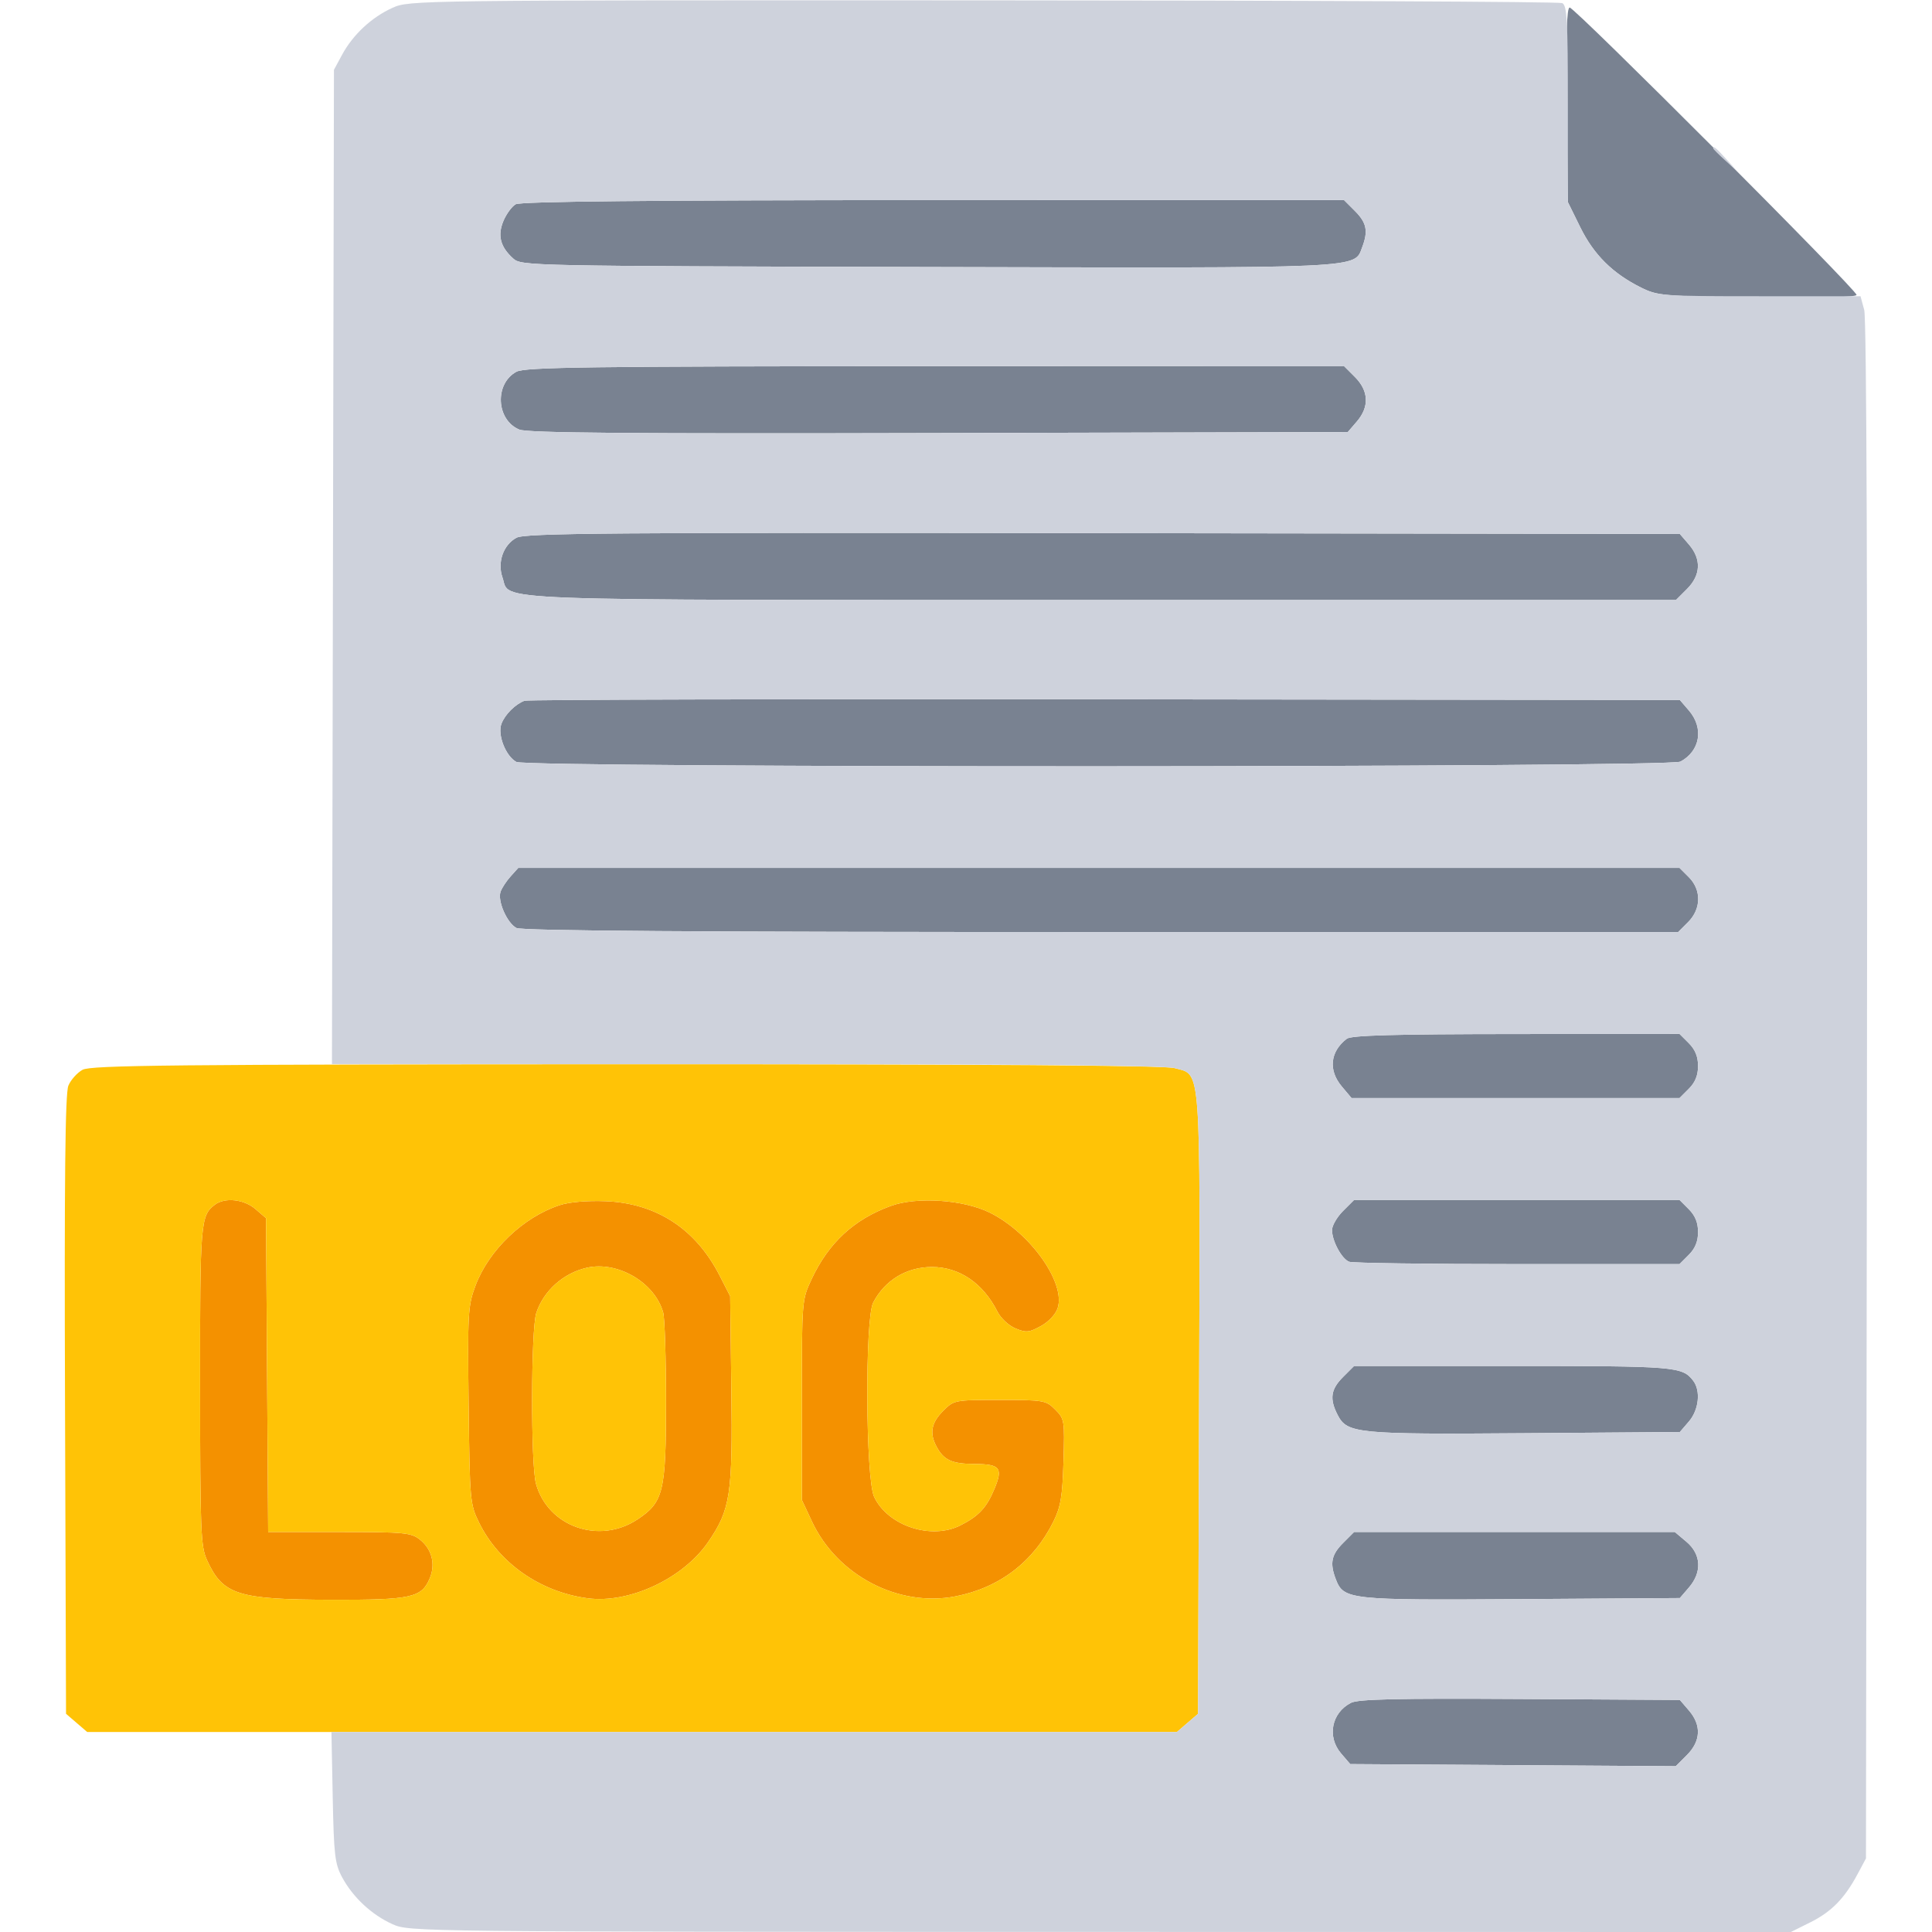
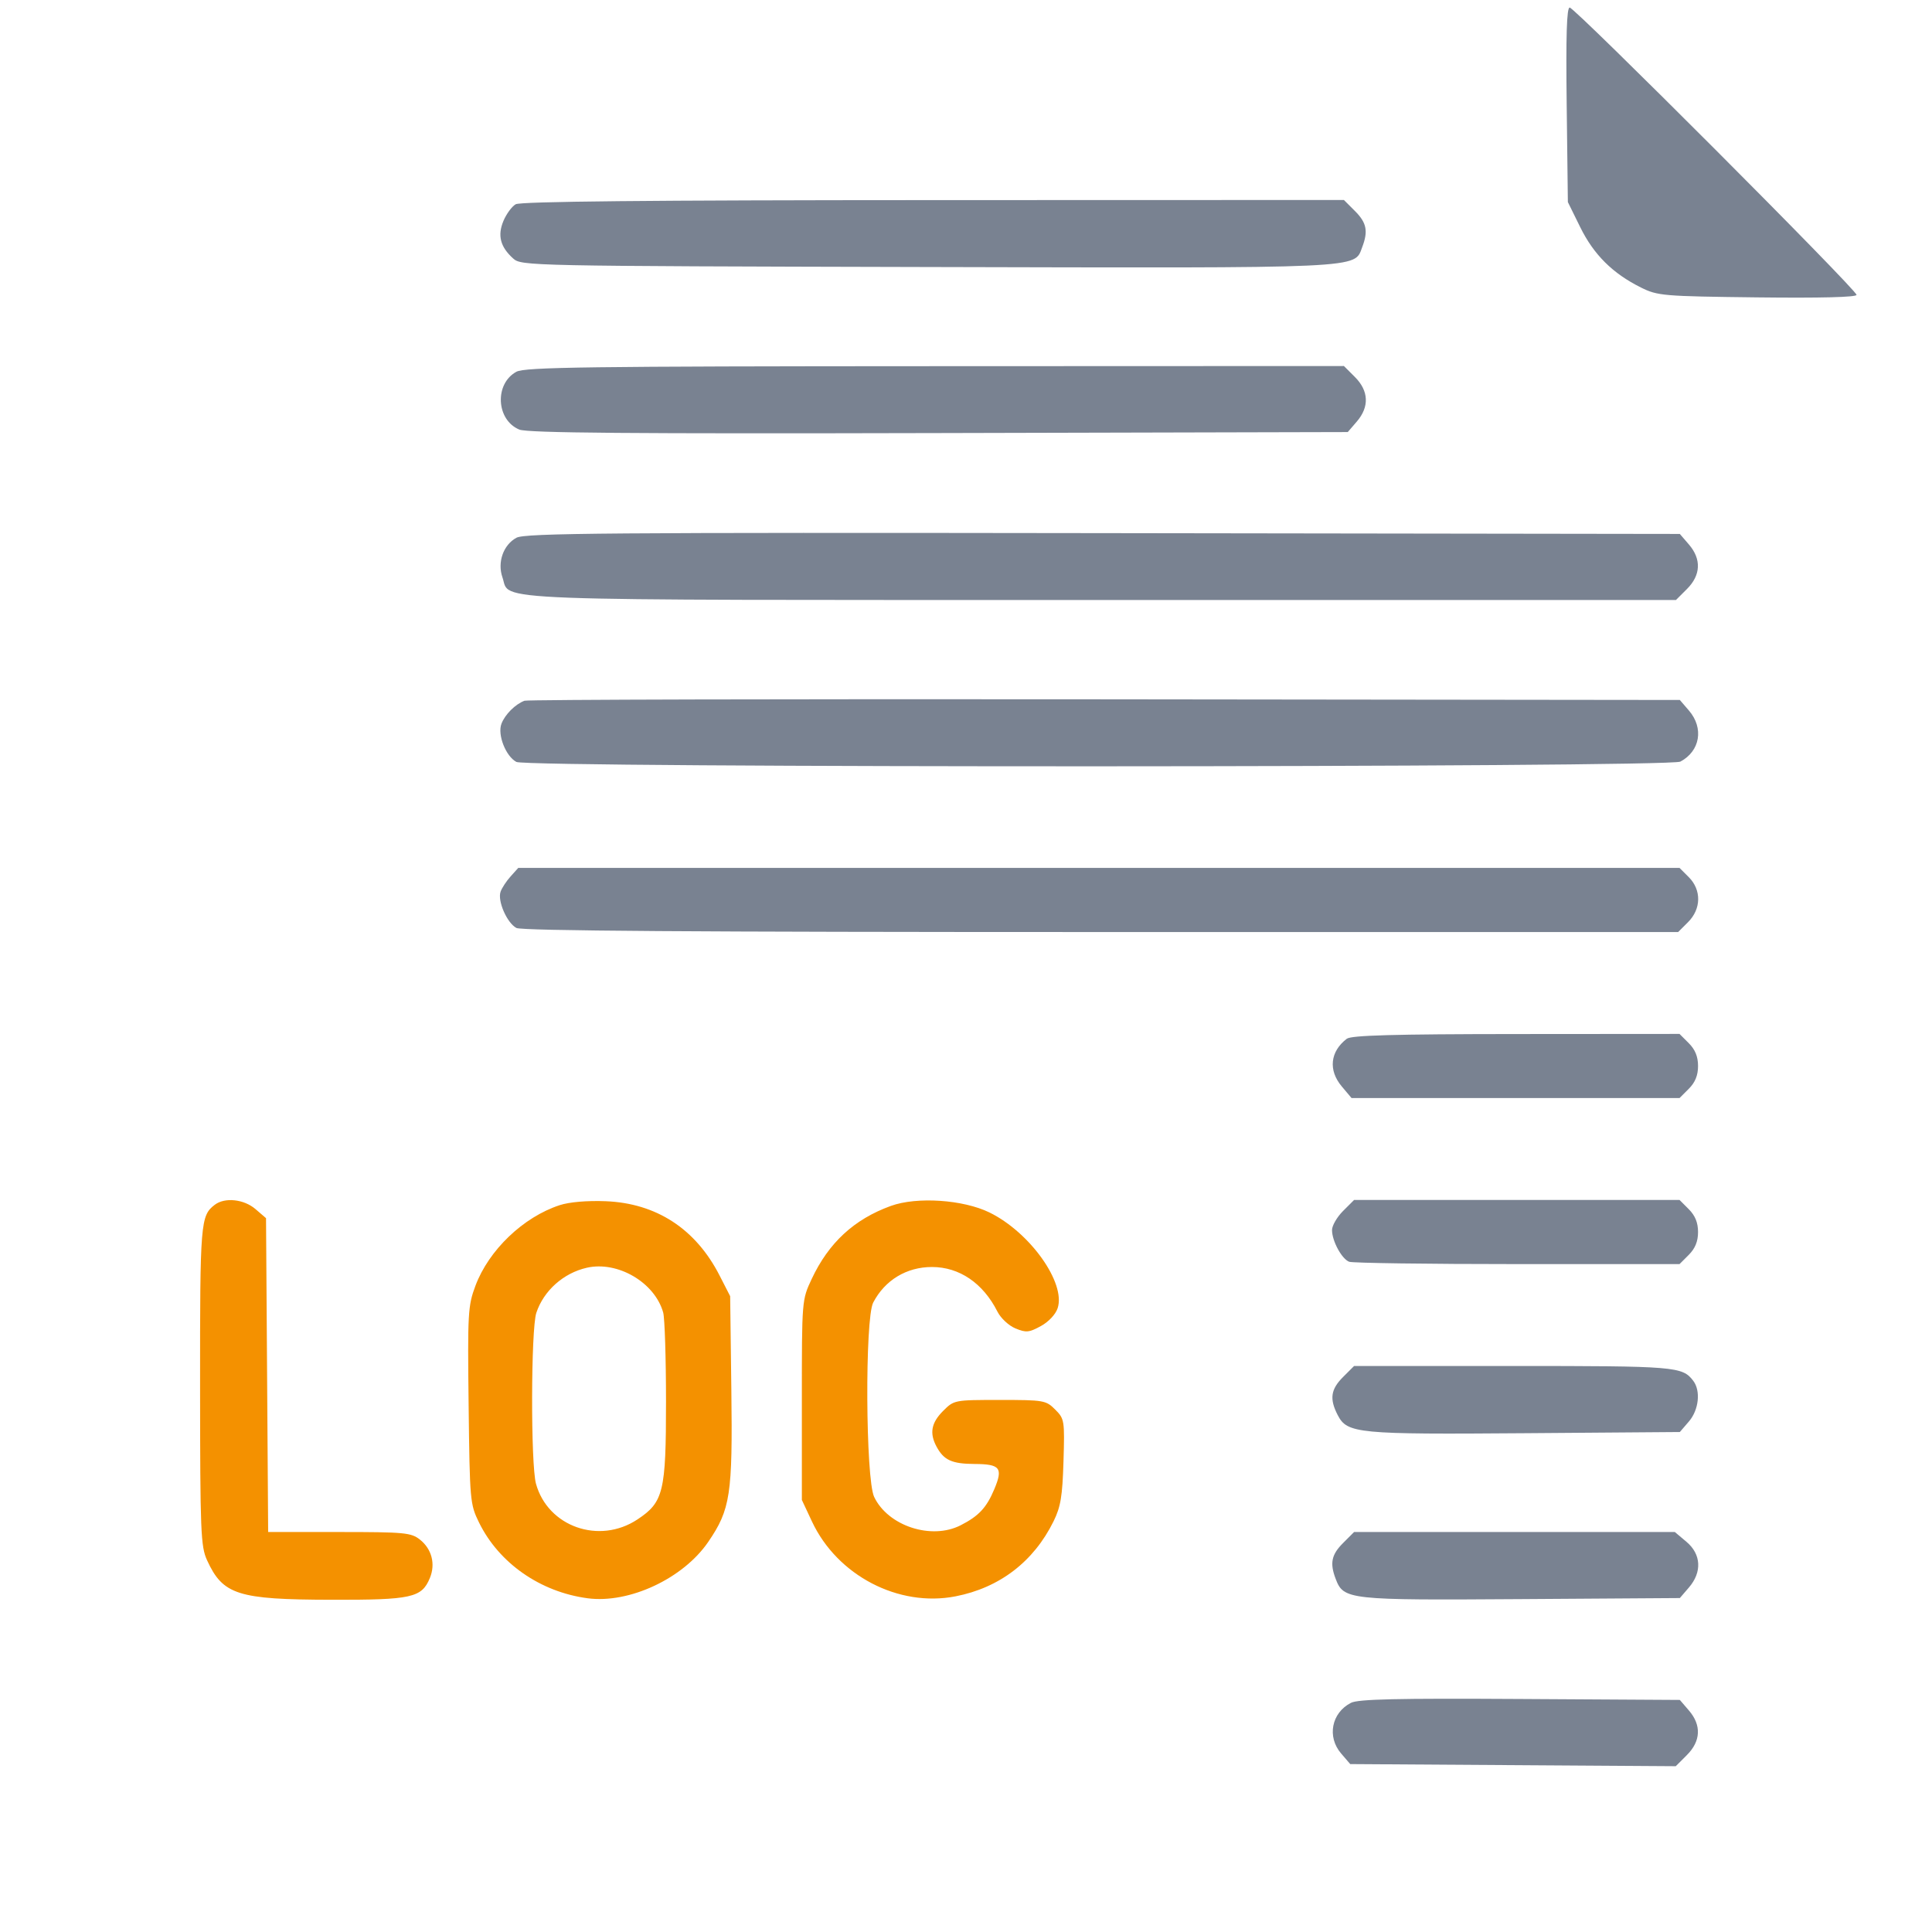
<svg xmlns="http://www.w3.org/2000/svg" width="512" height="512" viewBox="0 0 512 512" version="1.1">
  <path d="M 56.913 319.282 C 53.138 322.180, 52.999 323.890, 53.022 367.184 C 53.042 406.101, 53.191 409.821, 54.881 413.500 C 59.082 422.650, 63.017 423.900, 87.800 423.956 C 109.096 424.005, 111.756 423.419, 113.917 418.201 C 115.466 414.462, 114.428 410.482, 111.253 407.984 C 108.940 406.165, 107.166 406, 89.897 406 L 71.064 406 70.782 364.413 L 70.500 322.825 67.694 320.413 C 64.632 317.780, 59.563 317.248, 56.913 319.282 M 148.324 319.381 C 138.676 322.533, 129.537 331.276, 125.995 340.744 C 124.008 346.053, 123.900 347.953, 124.191 372.446 C 124.491 397.774, 124.568 398.639, 126.955 403.500 C 132.237 414.256, 143.197 421.896, 155.733 423.559 C 166.737 425.019, 181.042 418.335, 187.682 408.631 C 193.569 400.028, 194.166 396.098, 193.814 368.275 L 193.500 343.500 190.684 338 C 184.365 325.658, 173.940 318.865, 160.500 318.334 C 155.598 318.140, 150.883 318.545, 148.324 319.381 M 236.079 319.584 C 226.338 323.124, 219.614 329.333, 215.101 338.954 C 212.505 344.490, 212.500 344.547, 212.500 371 L 212.500 397.500 215.181 403.220 C 221.891 417.536, 238.118 425.991, 253.230 423.046 C 264.894 420.773, 273.939 413.848, 279.203 403.162 C 281.094 399.324, 281.559 396.519, 281.835 387.290 C 282.160 376.409, 282.095 376.005, 279.631 373.540 C 277.190 371.099, 276.616 371, 264.969 371 C 252.903 371, 252.832 371.014, 249.923 373.923 C 246.803 377.043, 246.288 379.794, 248.163 383.316 C 250.101 386.955, 252.233 387.935, 258.281 387.968 C 265.058 388.005, 265.856 389.015, 263.524 394.597 C 261.456 399.547, 259.406 401.751, 254.574 404.217 C 246.818 408.175, 235.314 404.395, 231.656 396.688 C 229.392 391.917, 229.185 349.467, 231.405 345.200 C 234.502 339.248, 240.246 335.769, 246.976 335.769 C 254.249 335.769, 260.530 340.053, 264.339 347.609 C 265.205 349.328, 267.332 351.309, 269.097 352.040 C 271.911 353.206, 272.705 353.134, 275.826 351.431 C 277.894 350.303, 279.750 348.326, 280.290 346.677 C 282.489 339.966, 272.937 326.563, 262.218 321.318 C 255.238 317.903, 242.947 317.088, 236.079 319.584 M 155.500 335.968 C 149.307 337.381, 144.097 342.033, 142.136 347.899 C 140.695 352.210, 140.623 388.101, 142.044 393.219 C 145.205 404.599, 158.785 409.378, 168.915 402.675 C 175.837 398.094, 176.500 395.371, 176.500 371.500 C 176.500 359.950, 176.163 349.297, 175.750 347.827 C 173.515 339.858, 163.685 334.101, 155.500 335.968" stroke="none" fill="#f49100" fill-rule="evenodd" />
-   <path d="M 21.888 283.500 C 20.451 284.280, 18.756 286.175, 18.120 287.710 C 17.271 289.761, 17.036 312.168, 17.232 372.337 L 17.500 454.174 20.306 456.587 L 23.112 459 167.500 459 L 311.888 459 314.694 456.587 L 317.500 454.174 317.767 372.070 C 318.066 280.326, 318.411 285.041, 311.248 283.052 C 308.730 282.353, 261.084 282.022, 166 282.046 C 45.726 282.075, 24.108 282.293, 21.888 283.500 M 56.913 319.282 C 53.138 322.180, 52.999 323.890, 53.022 367.184 C 53.042 406.101, 53.191 409.821, 54.881 413.500 C 59.082 422.650, 63.017 423.900, 87.800 423.956 C 109.096 424.005, 111.756 423.419, 113.917 418.201 C 115.466 414.462, 114.428 410.482, 111.253 407.984 C 108.940 406.165, 107.166 406, 89.897 406 L 71.064 406 70.782 364.413 L 70.500 322.825 67.694 320.413 C 64.632 317.780, 59.563 317.248, 56.913 319.282 M 148.324 319.381 C 138.676 322.533, 129.537 331.276, 125.995 340.744 C 124.008 346.053, 123.900 347.953, 124.191 372.446 C 124.491 397.774, 124.568 398.639, 126.955 403.500 C 132.237 414.256, 143.197 421.896, 155.733 423.559 C 166.737 425.019, 181.042 418.335, 187.682 408.631 C 193.569 400.028, 194.166 396.098, 193.814 368.275 L 193.500 343.500 190.684 338 C 184.365 325.658, 173.940 318.865, 160.500 318.334 C 155.598 318.140, 150.883 318.545, 148.324 319.381 M 236.079 319.584 C 226.338 323.124, 219.614 329.333, 215.101 338.954 C 212.505 344.490, 212.500 344.547, 212.500 371 L 212.500 397.500 215.181 403.220 C 221.891 417.536, 238.118 425.991, 253.230 423.046 C 264.894 420.773, 273.939 413.848, 279.203 403.162 C 281.094 399.324, 281.559 396.519, 281.835 387.290 C 282.160 376.409, 282.095 376.005, 279.631 373.540 C 277.190 371.099, 276.616 371, 264.969 371 C 252.903 371, 252.832 371.014, 249.923 373.923 C 246.803 377.043, 246.288 379.794, 248.163 383.316 C 250.101 386.955, 252.233 387.935, 258.281 387.968 C 265.058 388.005, 265.856 389.015, 263.524 394.597 C 261.456 399.547, 259.406 401.751, 254.574 404.217 C 246.818 408.175, 235.314 404.395, 231.656 396.688 C 229.392 391.917, 229.185 349.467, 231.405 345.200 C 234.502 339.248, 240.246 335.769, 246.976 335.769 C 254.249 335.769, 260.530 340.053, 264.339 347.609 C 265.205 349.328, 267.332 351.309, 269.097 352.040 C 271.911 353.206, 272.705 353.134, 275.826 351.431 C 277.894 350.303, 279.750 348.326, 280.290 346.677 C 282.489 339.966, 272.937 326.563, 262.218 321.318 C 255.238 317.903, 242.947 317.088, 236.079 319.584 M 155.500 335.968 C 149.307 337.381, 144.097 342.033, 142.136 347.899 C 140.695 352.210, 140.623 388.101, 142.044 393.219 C 145.205 404.599, 158.785 409.378, 168.915 402.675 C 175.837 398.094, 176.500 395.371, 176.500 371.500 C 176.500 359.950, 176.163 349.297, 175.750 347.827 C 173.515 339.858, 163.685 334.101, 155.500 335.968" stroke="none" fill="#ffc306" fill-rule="evenodd" />
  <path d="M 415.189 27.776 L 415.500 53.551 418.792 60.234 C 422.371 67.498, 427.375 72.467, 434.864 76.193 C 439.294 78.397, 440.669 78.514, 465.750 78.811 C 482.429 79.008, 492 78.764, 492 78.142 C 492 76.775, 417.350 2, 415.986 2 C 415.195 2, 414.966 9.380, 415.189 27.776 M 136.656 54.133 C 135.642 54.722, 134.183 56.712, 133.413 58.554 C 131.801 62.412, 132.583 65.430, 135.990 68.500 C 138.177 70.470, 139.806 70.504, 245.605 70.763 C 362.757 71.050, 358.821 71.231, 361.006 65.483 C 362.621 61.237, 362.173 59.019, 359.077 55.923 L 356.154 53 247.327 53.030 C 171.787 53.052, 137.936 53.389, 136.656 54.133 M 136.856 98.516 C 130.994 101.701, 131.477 111.301, 137.627 113.843 C 139.798 114.741, 166.961 114.966, 248.837 114.765 L 357.173 114.500 359.587 111.694 C 362.924 107.814, 362.741 103.587, 359.077 99.923 L 356.154 97 247.827 97.040 C 155.619 97.074, 139.107 97.294, 136.856 98.516 M 136.856 142.511 C 133.376 144.408, 131.759 149.011, 133.160 153.030 C 135.377 159.390, 125.010 159, 292.027 159 L 444.154 159 447.077 156.077 C 450.741 152.413, 450.924 148.186, 447.587 144.306 L 445.173 141.500 292.337 141.285 C 160.837 141.100, 139.131 141.271, 136.856 142.511 M 139 185.704 C 136.566 186.607, 133.834 189.333, 132.892 191.798 C 131.786 194.690, 134.020 200.405, 136.850 201.920 C 139.839 203.519, 442.309 203.438, 445.316 201.837 C 450.563 199.042, 451.585 192.954, 447.587 188.306 L 445.173 185.500 292.837 185.324 C 209.051 185.227, 139.825 185.398, 139 185.704 M 135.323 232.250 C 134.209 233.488, 133.010 235.313, 132.659 236.306 C 131.799 238.735, 134.347 244.580, 136.850 245.920 C 138.271 246.680, 184.162 247, 291.798 247 L 444.727 247 447.364 244.364 C 450.857 240.871, 450.933 235.843, 447.545 232.455 L 445.091 230 291.220 230 L 137.349 230 135.323 232.250 M 356.913 275.282 C 352.484 278.682, 351.967 283.619, 355.589 287.923 L 358.178 291 401.634 291 L 445.091 291 447.545 288.545 C 449.240 286.851, 450 284.979, 450 282.500 C 450 280.021, 449.240 278.149, 447.545 276.455 L 445.091 274 401.795 274.032 C 369.338 274.056, 358.103 274.369, 356.913 275.282 M 355.923 320.923 C 354.315 322.531, 353 324.803, 353 325.973 C 353 328.871, 355.568 333.620, 357.545 334.379 C 358.435 334.720, 378.497 335, 402.127 335 L 445.091 335 447.545 332.545 C 449.240 330.851, 450 328.979, 450 326.500 C 450 324.021, 449.240 322.149, 447.545 320.455 L 445.091 318 401.969 318 L 358.846 318 355.923 320.923 M 355.923 364.923 C 352.649 368.198, 352.293 370.731, 354.506 375.011 C 357.035 379.902, 359.654 380.155, 404.337 379.813 L 445.175 379.500 447.587 376.694 C 450.220 373.632, 450.752 368.563, 448.718 365.913 C 445.823 362.142, 444.091 362, 400.989 362 L 358.846 362 355.923 364.923 M 355.923 408.923 C 352.846 412.001, 352.380 414.240, 353.957 418.387 C 356.080 423.970, 357.165 424.089, 403.099 423.781 L 445.175 423.500 447.587 420.694 C 451.098 416.611, 450.839 411.884, 446.923 408.589 L 443.847 406 401.346 406 L 358.846 406 355.923 408.923 M 358.020 451.267 C 352.852 453.917, 351.617 460.280, 355.413 464.694 L 357.825 467.500 400.959 467.781 L 444.092 468.062 447.046 465.108 C 450.742 461.412, 450.935 457.199, 447.587 453.306 L 445.175 450.500 402.837 450.248 C 370.136 450.053, 359.935 450.285, 358.020 451.267" stroke="none" fill="#798291" fill-rule="evenodd" />
-   <path d="M 104 2.079 C 98.491 4.569, 93.536 9.184, 90.662 14.500 L 88.500 18.500 88.236 150.250 L 87.971 282 197.736 282.006 C 270.709 282.009, 308.756 282.360, 311.248 283.052 C 318.411 285.041, 318.066 280.326, 317.767 372.070 L 317.500 454.174 314.694 456.587 L 311.888 459 199.862 459 L 87.835 459 88.174 476.250 C 88.477 491.629, 88.747 493.934, 90.669 497.500 C 93.531 502.811, 98.487 507.429, 104 509.921 C 108.472 511.944, 109.627 511.956, 291.554 511.978 L 474.607 512 479.780 509.422 C 485.367 506.638, 488.834 503.091, 492.298 496.616 L 494.500 492.500 494.762 289.151 C 494.931 158.088, 494.674 84.504, 494.040 82.151 L 493.056 78.500 466.278 78.500 C 440.320 78.500, 439.358 78.429, 434.864 76.193 C 427.374 72.467, 422.371 67.499, 418.792 60.233 L 415.500 53.549 415.500 27.525 C 415.500 5.360, 415.277 1.399, 414 0.820 C 413.175 0.446, 344.100 0.119, 260.500 0.092 C 109.727 0.044, 108.464 0.060, 104 2.079 M 454 39.313 C 454 39.485, 455.462 40.948, 457.250 42.563 L 460.500 45.500 457.563 42.250 C 454.825 39.221, 454 38.540, 454 39.313 M 136.656 54.133 C 135.642 54.722, 134.183 56.712, 133.413 58.554 C 131.801 62.412, 132.583 65.430, 135.990 68.500 C 138.177 70.470, 139.806 70.504, 245.605 70.763 C 362.757 71.050, 358.821 71.231, 361.006 65.483 C 362.621 61.237, 362.173 59.019, 359.077 55.923 L 356.154 53 247.327 53.030 C 171.787 53.052, 137.936 53.389, 136.656 54.133 M 136.856 98.516 C 130.994 101.701, 131.477 111.301, 137.627 113.843 C 139.798 114.741, 166.961 114.966, 248.837 114.765 L 357.173 114.500 359.587 111.694 C 362.924 107.814, 362.741 103.587, 359.077 99.923 L 356.154 97 247.827 97.040 C 155.619 97.074, 139.107 97.294, 136.856 98.516 M 136.856 142.511 C 133.376 144.408, 131.759 149.011, 133.160 153.030 C 135.377 159.390, 125.010 159, 292.027 159 L 444.154 159 447.077 156.077 C 450.741 152.413, 450.924 148.186, 447.587 144.306 L 445.173 141.500 292.337 141.285 C 160.837 141.100, 139.131 141.271, 136.856 142.511 M 139 185.704 C 136.566 186.607, 133.834 189.333, 132.892 191.798 C 131.786 194.690, 134.020 200.405, 136.850 201.920 C 139.839 203.519, 442.309 203.438, 445.316 201.837 C 450.563 199.042, 451.585 192.954, 447.587 188.306 L 445.173 185.500 292.837 185.324 C 209.051 185.227, 139.825 185.398, 139 185.704 M 135.323 232.250 C 134.209 233.488, 133.010 235.313, 132.659 236.306 C 131.799 238.735, 134.347 244.580, 136.850 245.920 C 138.271 246.680, 184.162 247, 291.798 247 L 444.727 247 447.364 244.364 C 450.857 240.871, 450.933 235.843, 447.545 232.455 L 445.091 230 291.220 230 L 137.349 230 135.323 232.250 M 356.913 275.282 C 352.484 278.682, 351.967 283.619, 355.589 287.923 L 358.178 291 401.634 291 L 445.091 291 447.545 288.545 C 449.240 286.851, 450 284.979, 450 282.500 C 450 280.021, 449.240 278.149, 447.545 276.455 L 445.091 274 401.795 274.032 C 369.338 274.056, 358.103 274.369, 356.913 275.282 M 355.923 320.923 C 354.315 322.531, 353 324.803, 353 325.973 C 353 328.871, 355.568 333.620, 357.545 334.379 C 358.435 334.720, 378.497 335, 402.127 335 L 445.091 335 447.545 332.545 C 449.240 330.851, 450 328.979, 450 326.500 C 450 324.021, 449.240 322.149, 447.545 320.455 L 445.091 318 401.969 318 L 358.846 318 355.923 320.923 M 355.923 364.923 C 352.649 368.198, 352.293 370.731, 354.506 375.011 C 357.035 379.902, 359.654 380.155, 404.337 379.813 L 445.175 379.500 447.587 376.694 C 450.220 373.632, 450.752 368.563, 448.718 365.913 C 445.823 362.142, 444.091 362, 400.989 362 L 358.846 362 355.923 364.923 M 355.923 408.923 C 352.846 412.001, 352.380 414.240, 353.957 418.387 C 356.080 423.970, 357.165 424.089, 403.099 423.781 L 445.175 423.500 447.587 420.694 C 451.098 416.611, 450.839 411.884, 446.923 408.589 L 443.847 406 401.346 406 L 358.846 406 355.923 408.923 M 358.020 451.267 C 352.852 453.917, 351.617 460.280, 355.413 464.694 L 357.825 467.500 400.959 467.781 L 444.092 468.062 447.046 465.108 C 450.742 461.412, 450.935 457.199, 447.587 453.306 L 445.175 450.500 402.837 450.248 C 370.136 450.053, 359.935 450.285, 358.020 451.267" stroke="none" fill="#ced2dc" fill-rule="evenodd" />
</svg>